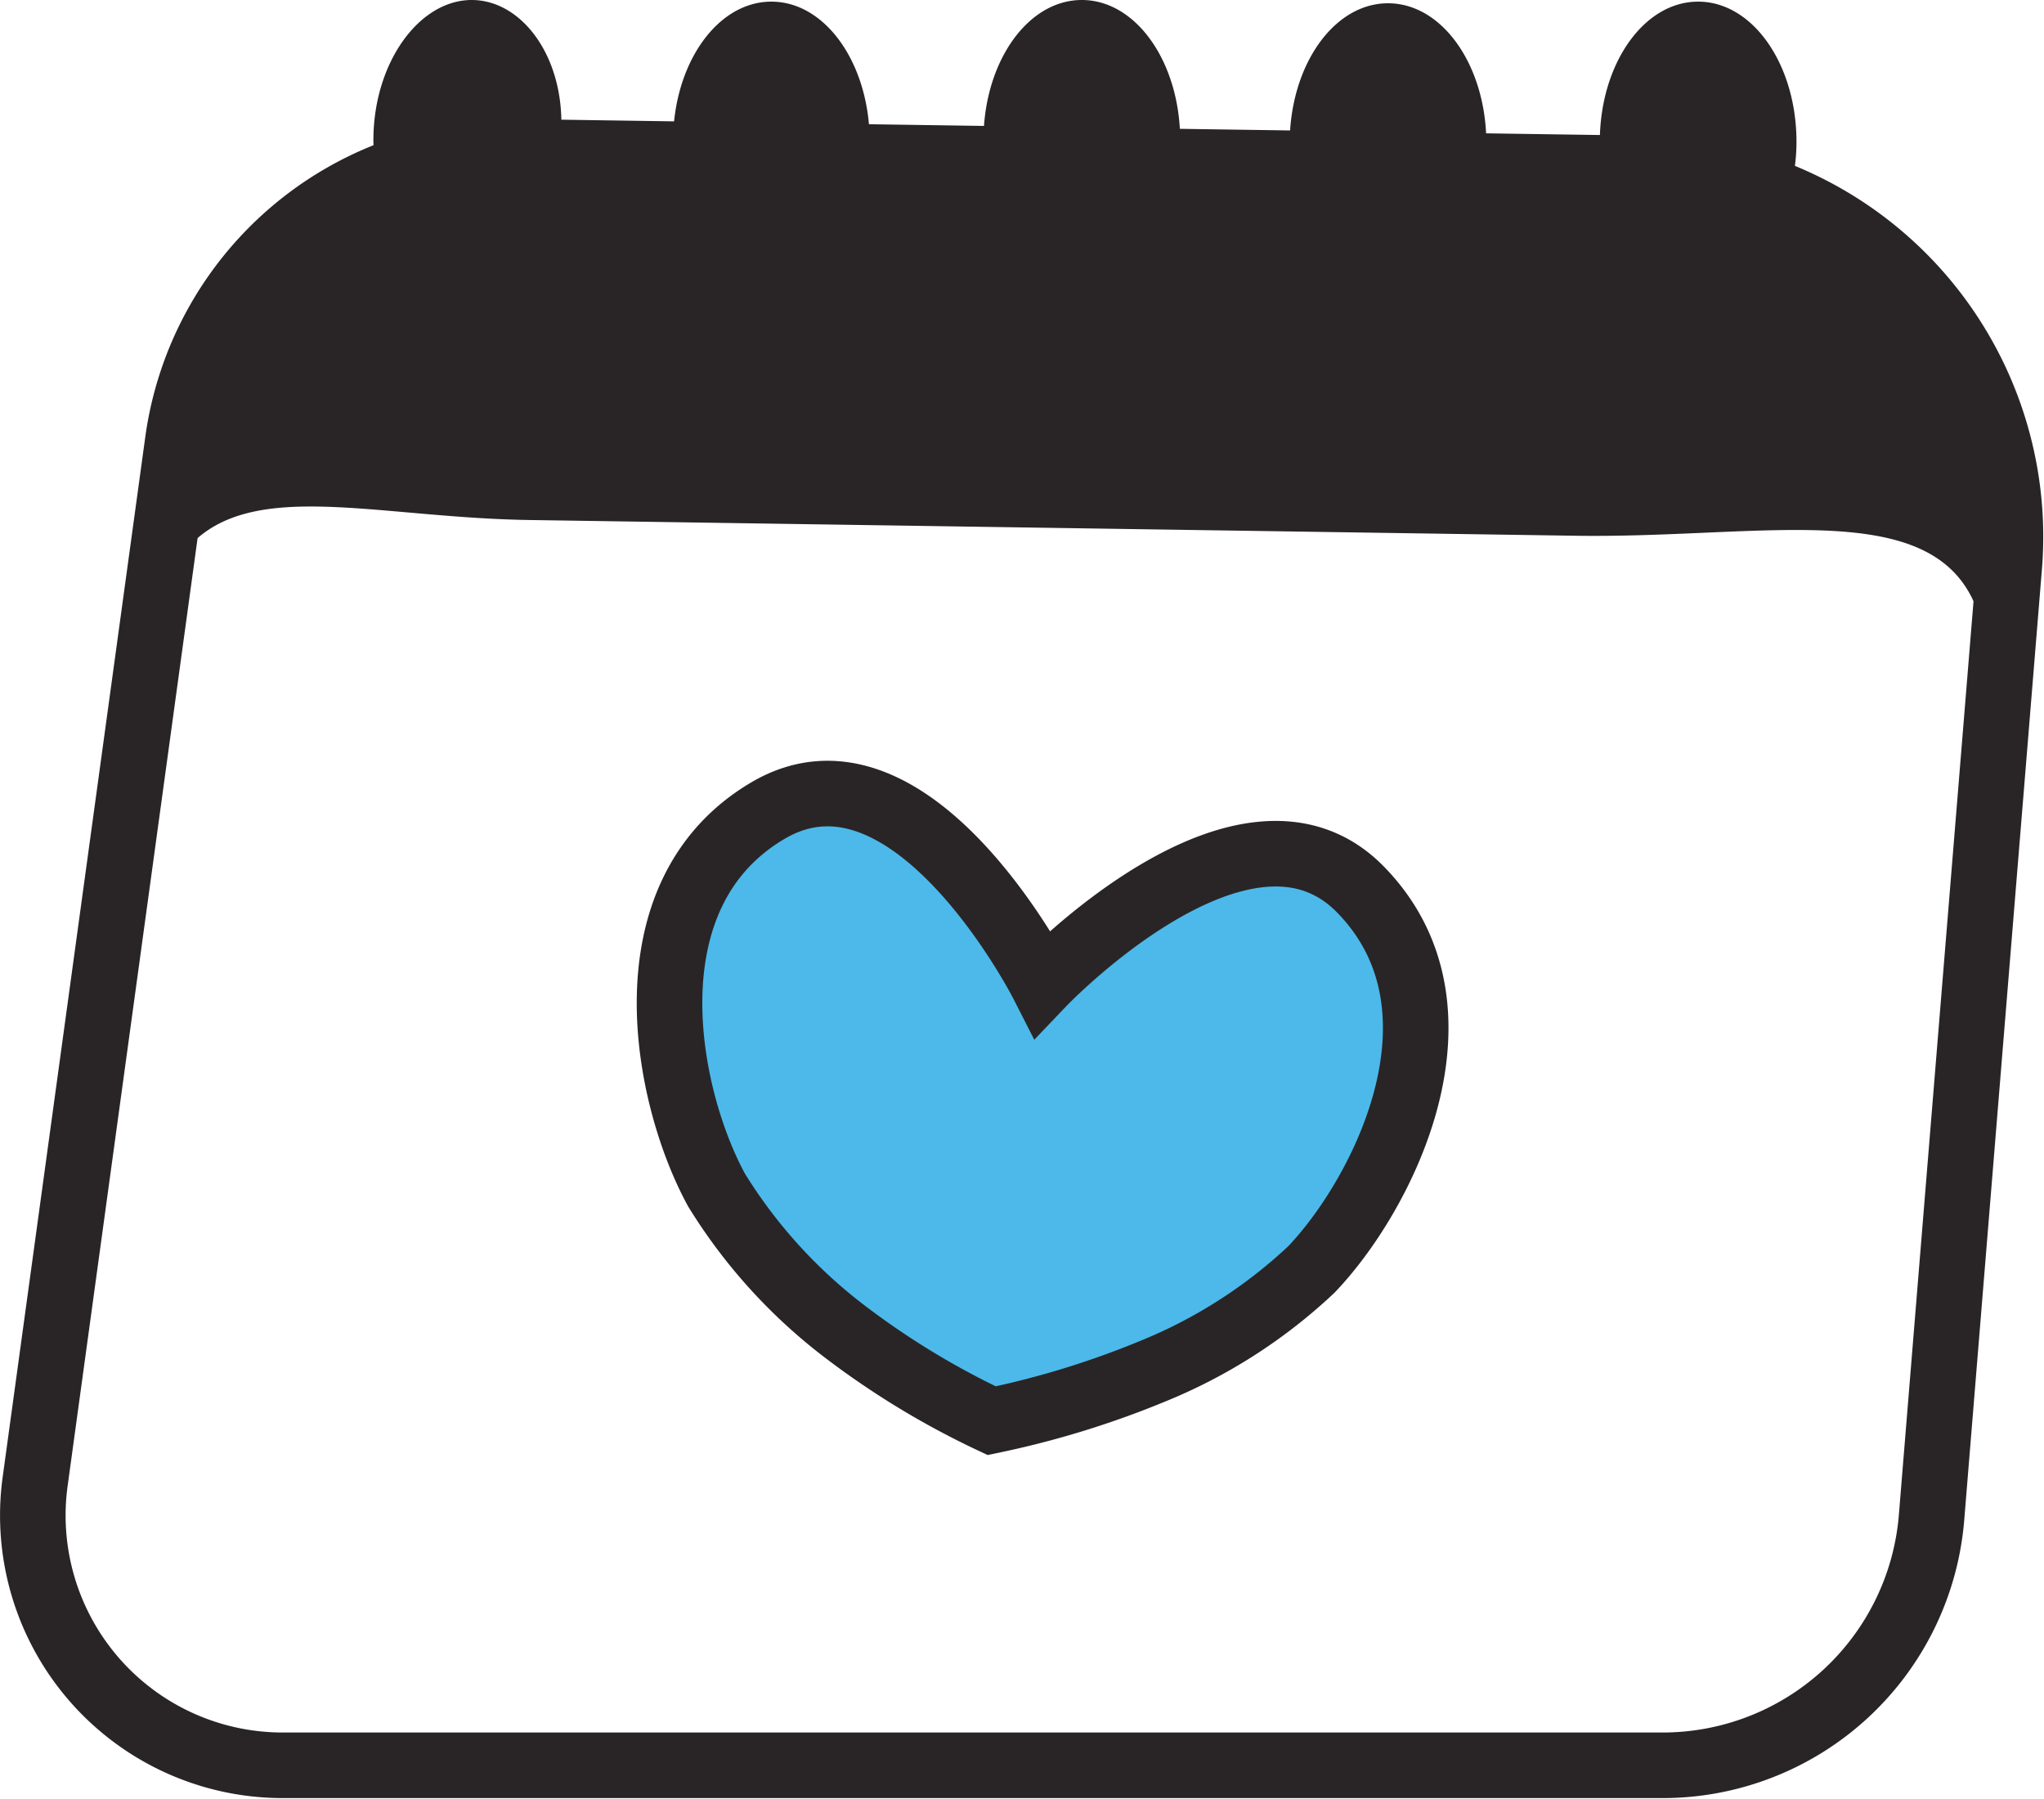
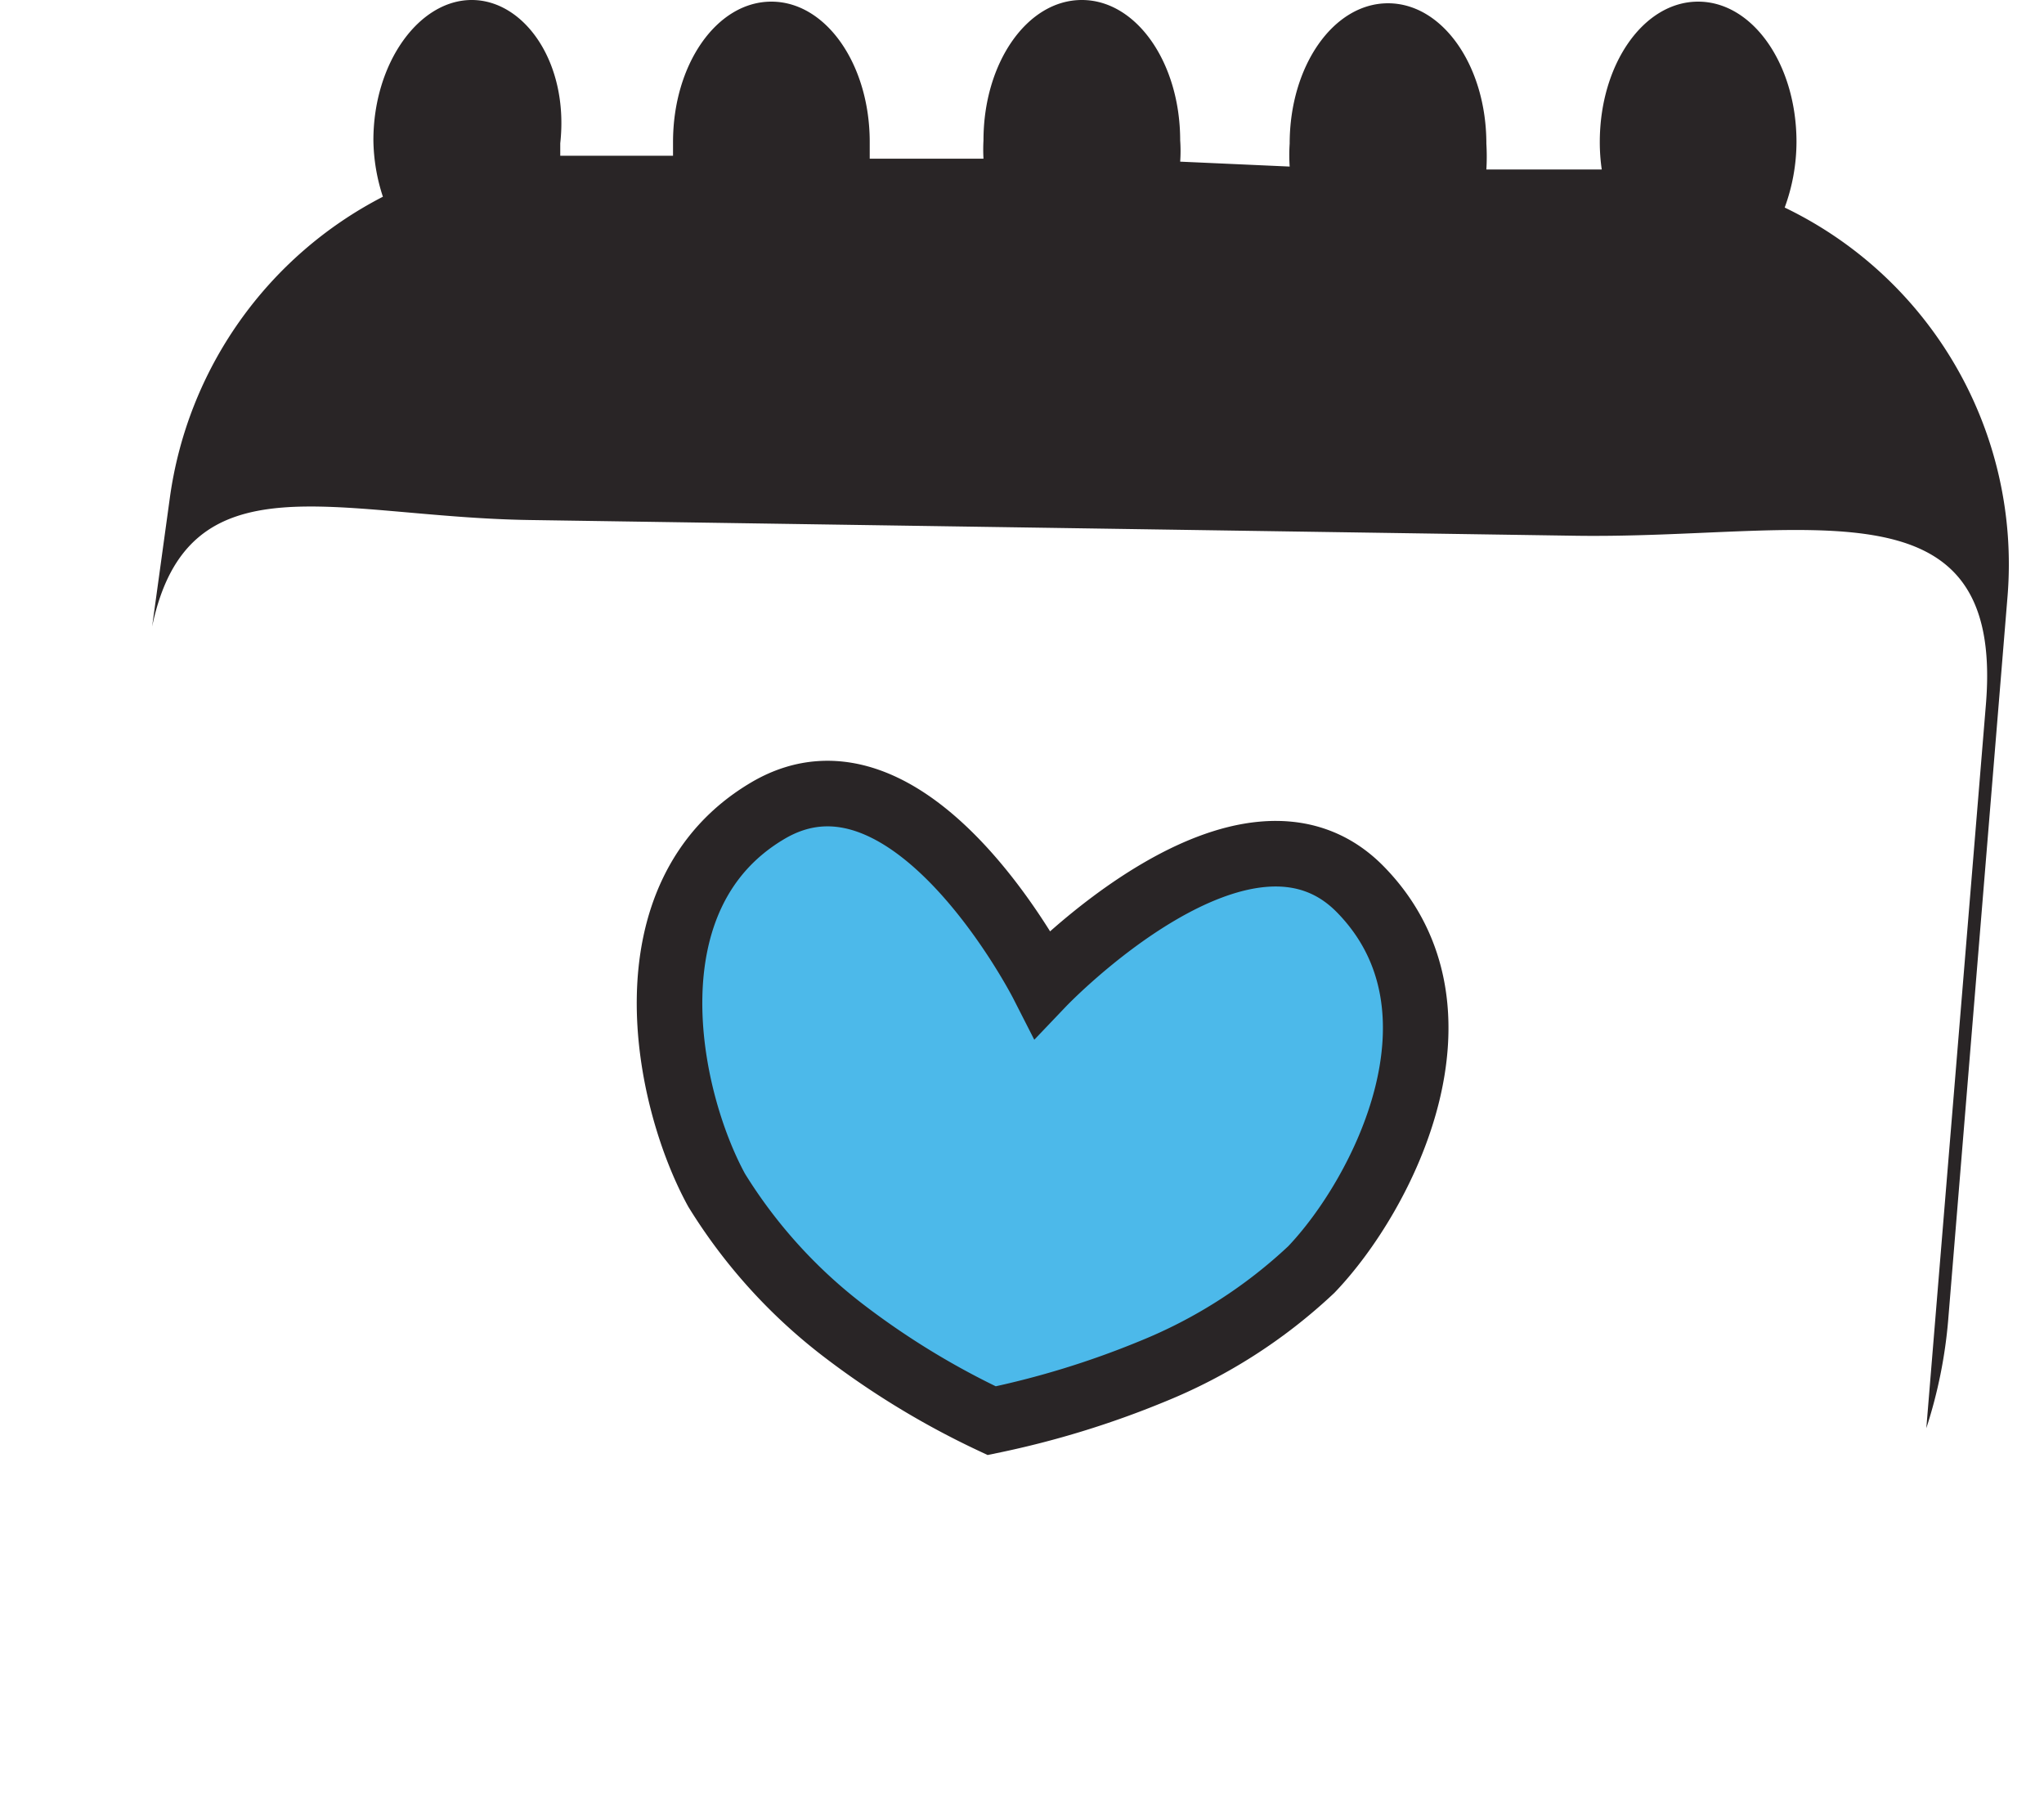
<svg xmlns="http://www.w3.org/2000/svg" xmlns:xlink="http://www.w3.org/1999/xlink" viewBox="0 0 62.35 54.86">
  <defs>
    <style>.cls-1{fill:#4cb9ea;}.cls-1,.cls-2{stroke:#292526;stroke-miterlimit:10;stroke-width:2px;}.cls-2{fill:none;}.cls-3{fill:#292526;}</style>
    <symbol id="naptar" data-name="naptar" viewBox="0 0 62.35 54.86">
      <path class="cls-1" d="M41.52,27.15C38,23.5,31.8,30,31.8,30s-4-7.85-8.37-5.28-3.12,8.75-1.57,11.58a15.92,15.92,0,0,0,3.83,4.25,24.79,24.79,0,0,0,4.56,2.78,27.43,27.43,0,0,0,4.89-1.5A15.66,15.66,0,0,0,40,38.72C42.2,36.42,45.05,30.79,41.52,27.15Z" />
-       <path class="cls-2" d="M15.72,4.63l34.57.51a11.23,11.23,0,0,1,11,12.14l-2.37,29a8.23,8.23,0,0,1-8.2,7.56H8.62A7.62,7.62,0,0,1,1.07,45.2L5.42,13.48A10.23,10.23,0,0,1,15.72,4.63Z" />
      <path class="cls-3" d="M54.44,6.33a5.84,5.84,0,0,0,.36-2c0-2.36-1.33-4.28-3-4.28s-3,1.92-3,4.28a5.73,5.73,0,0,0,.06.84l-3.52,0a6.7,6.7,0,0,0,0-.79c0-2.36-1.33-4.28-3-4.28s-3,1.92-3,4.28a5.37,5.37,0,0,0,0,.7L36,4.93a4.63,4.63,0,0,0,0-.65c0-2.36-1.33-4.28-3-4.28s-3,1.92-3,4.28a5.12,5.12,0,0,0,0,.56l-3.47,0c0-.17,0-.33,0-.51,0-2.36-1.33-4.28-3-4.28s-3,1.92-3,4.28c0,.14,0,.28,0,.42l-3.32,0h-.12c0-.13,0-.25,0-.38C17.36,1.92,16,0,14.39,0s-3,1.92-3,4.28A5.72,5.72,0,0,0,11.68,6a12.2,12.2,0,0,0-6.5,9.19l-.54,3.92c1.1-5.25,5.59-3.34,11.51-3.25l31.92.48c7,.1,13.07-1.84,12.51,5.12l-1.82,22.1a14.57,14.57,0,0,0,.67-3.33l1.81-22.07A12.07,12.07,0,0,0,54.44,6.33Z" />
-       <path class="cls-3" d="M1.93,40.51l2.3-18.35L2.05,38.06A14.52,14.52,0,0,0,1.93,40.51Z" />
-       <path class="cls-3" d="M4.23,22.16l.41-3c0,.22-.09.46-.12.71Z" />
    </symbol>
  </defs>
  <title>icon_rsvp</title>
  <g id="Layer_2" data-name="Layer 2">
    <g id="Layer_1-2" data-name="Layer 1">
      <use width="62.35" height="54.86" xlink:href="#naptar" />
    </g>
  </g>
</svg>